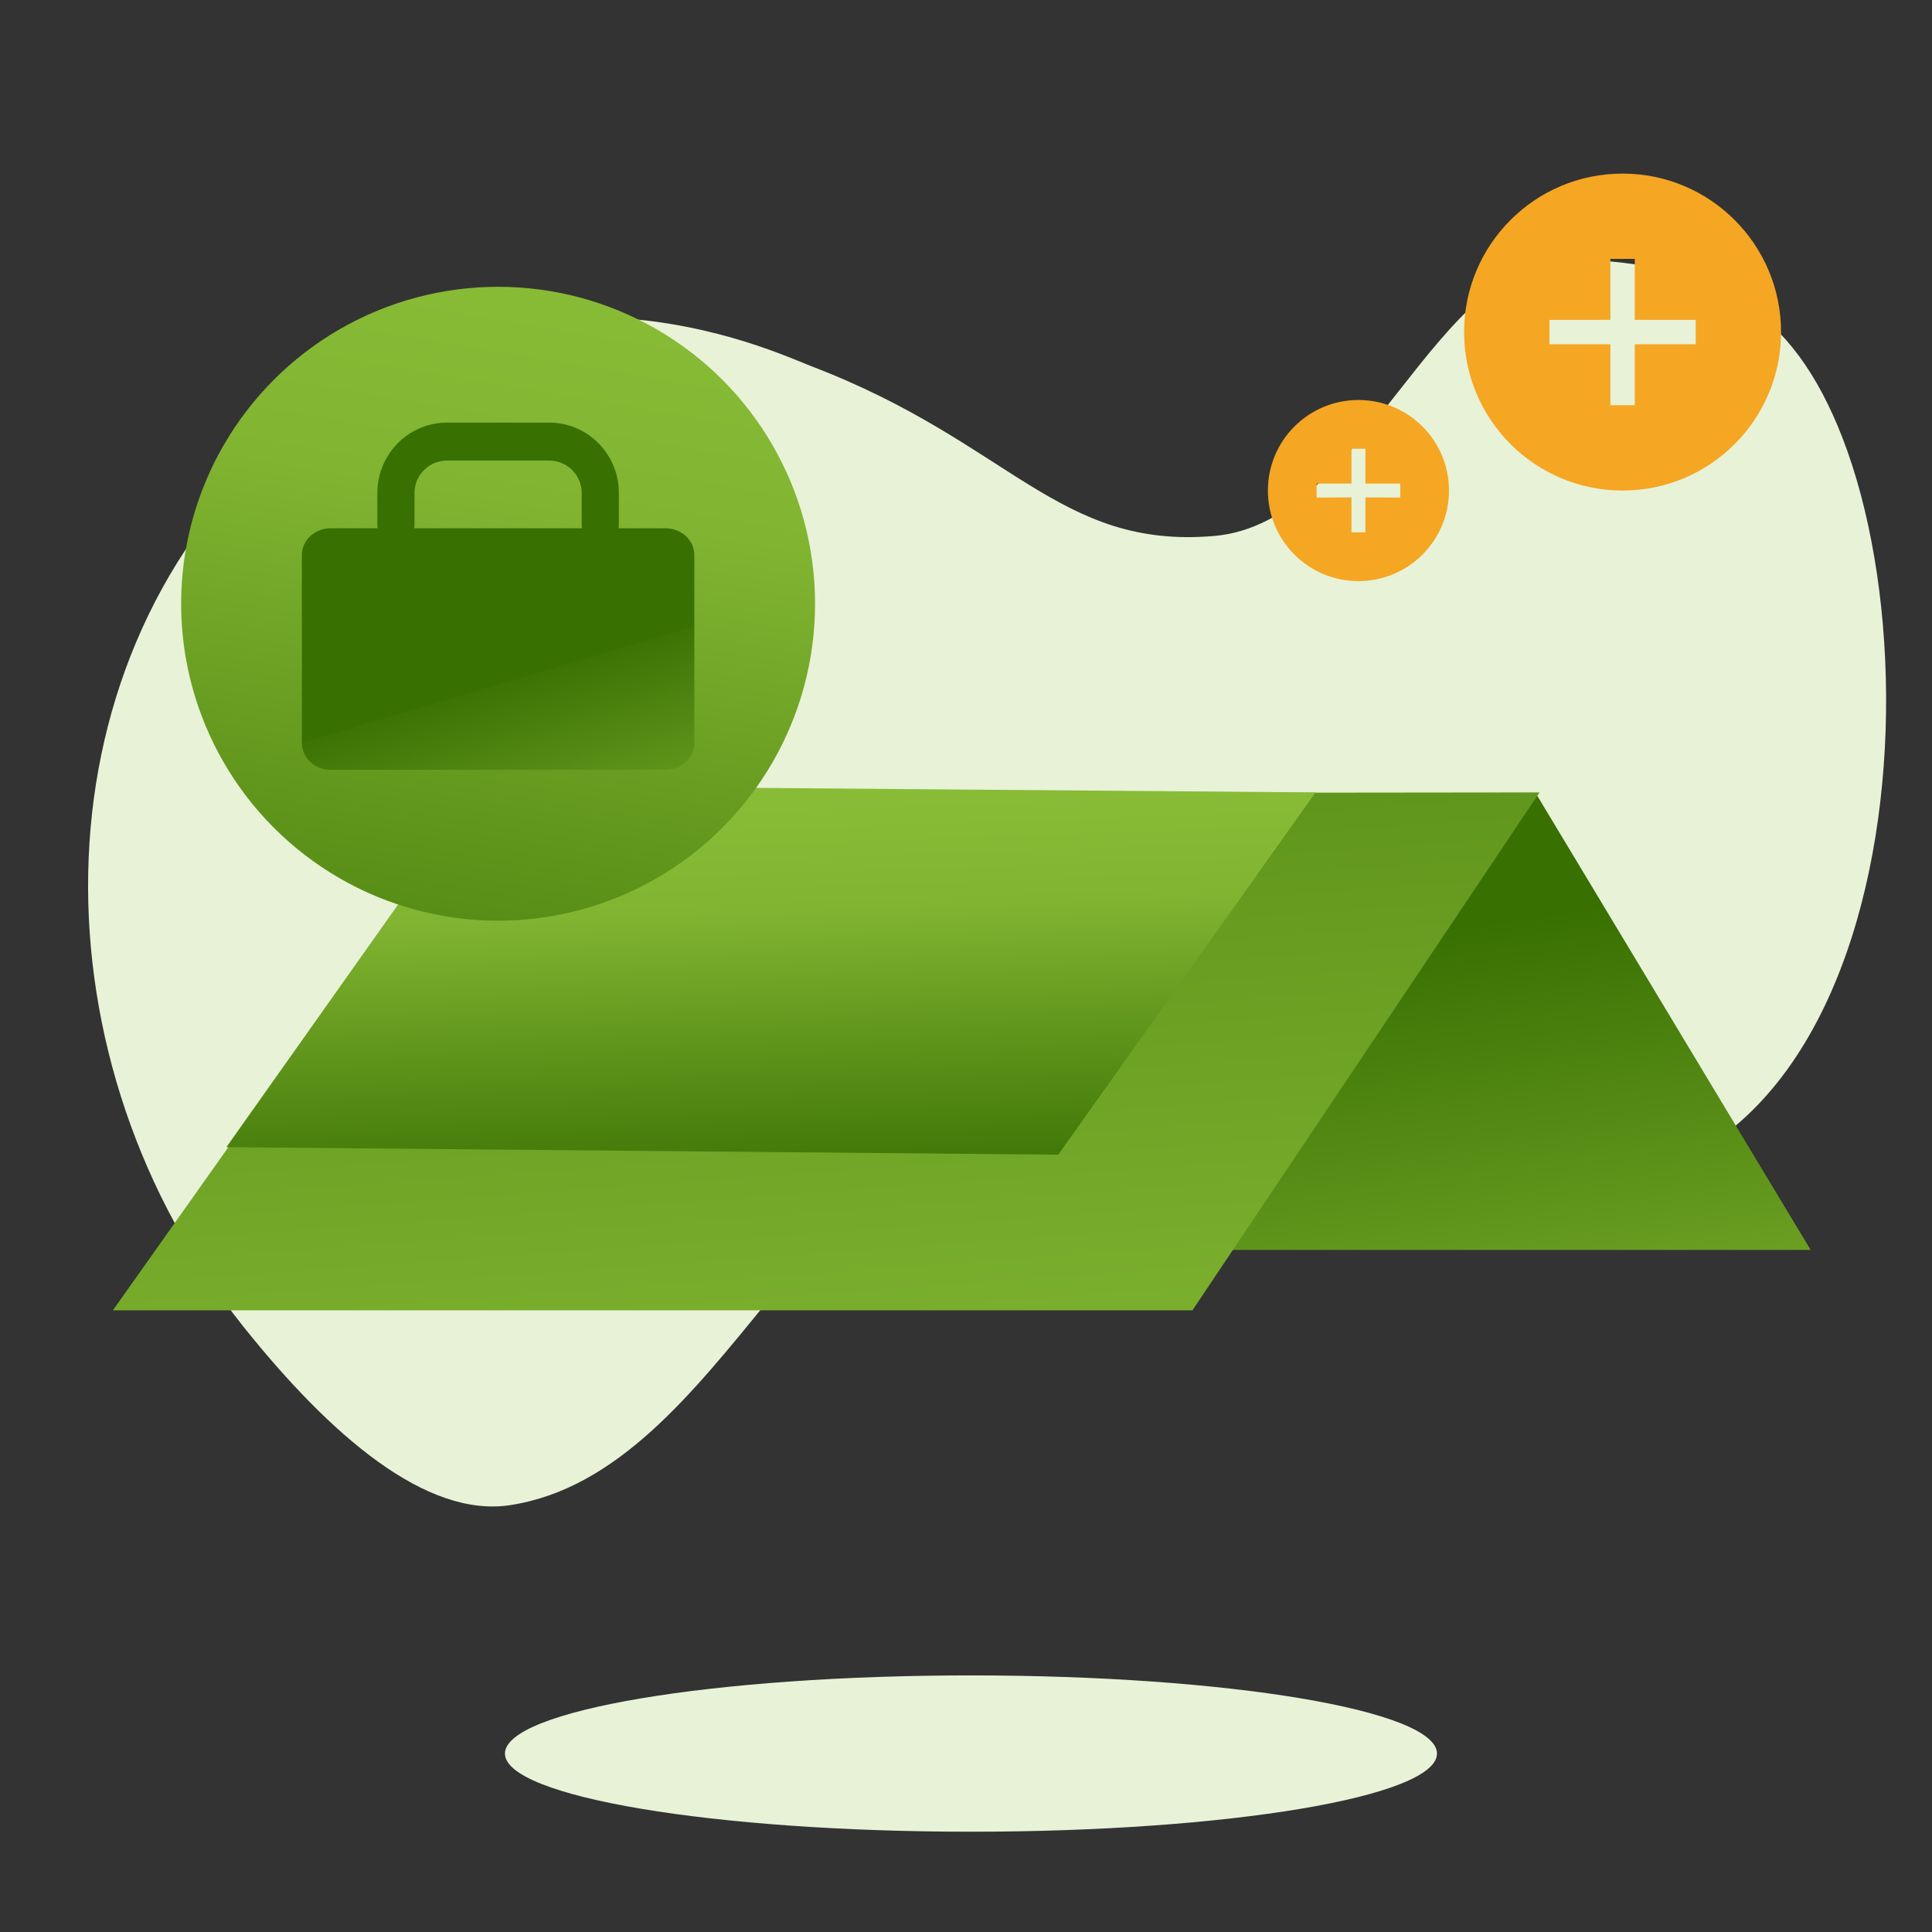
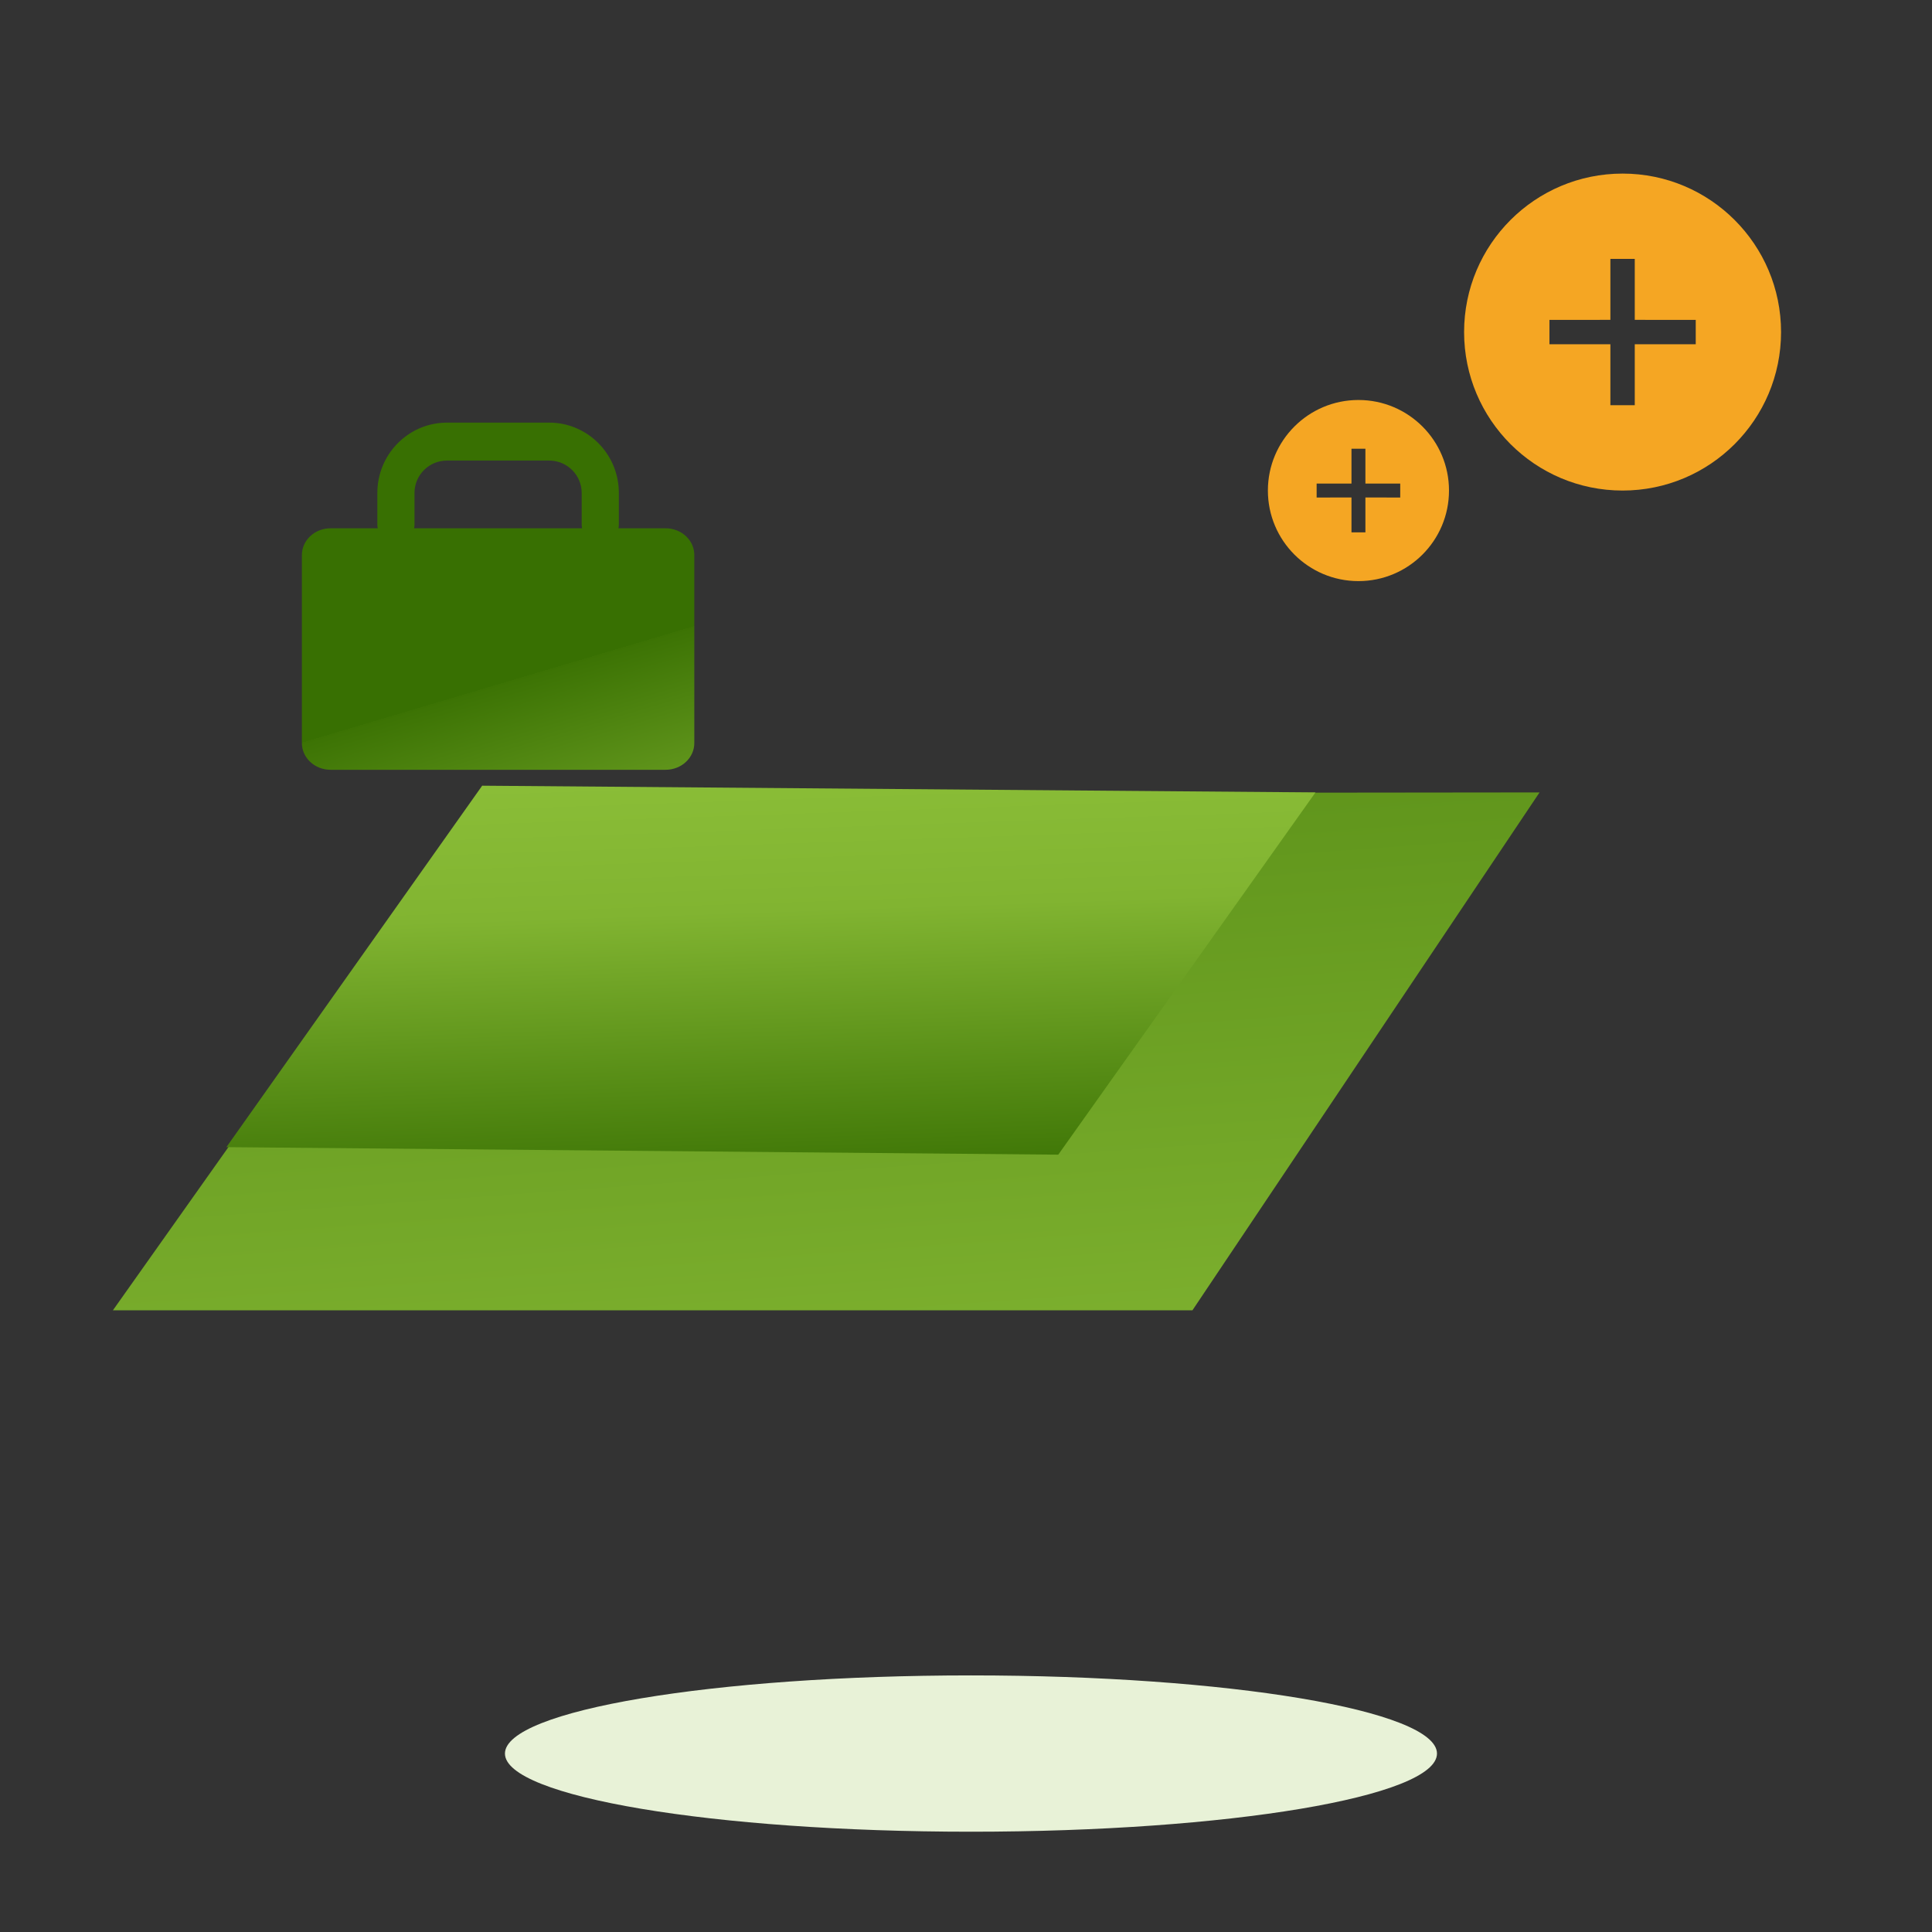
<svg xmlns="http://www.w3.org/2000/svg" width="86" height="86" viewBox="0 0 86 86" fill="none">
  <rect x="0" y="0" width="86" height="86" fill="#333333" stroke="none" />
-   <path fill-rule="evenodd" clip-rule="evenodd" d="M12.218 19.82C22.826 10.064 34.401 15.646 36.142 16.312C44.988 19.697 47.082 24.454 54.045 23.858C60.831 23.277 63.817 11.37 70.068 11.544C76.251 11.716 79.782 13.731 82.013 19.485C86.913 32.119 83.284 59.456 62.656 51.351C56.524 48.941 52.014 50.022 45.653 49.979C36.076 49.914 32.276 65.535 22.708 66.999C18.97 67.571 14.721 63.914 10.846 59.067C1.537 47.424 1.245 29.911 12.218 19.82Z" fill="#E8F2D7" />
  <path fill-rule="evenodd" clip-rule="evenodd" d="M63.965 78.057C63.965 79.978 54.678 81.536 43.221 81.536C31.764 81.536 22.477 79.978 22.477 78.057C22.477 76.136 31.764 74.578 43.221 74.578C54.678 74.578 63.965 76.136 63.965 78.057Z" fill="#E8F2D7" />
-   <path d="M68.37 35.324L80.598 55.639H32.089L47.004 35.778L68.37 35.324Z" fill="url(#paint0_linear_7830_21520)" />
  <path d="M21.309 35.324L5.025 58.327H53.079L68.531 35.273L21.309 35.324Z" fill="url(#paint1_linear_7830_21520)" />
  <path d="M21.463 34.974L10.078 51.063L47.107 51.398L58.557 35.273L21.463 34.974Z" fill="url(#paint2_linear_7830_21520)" />
-   <ellipse cx="22.172" cy="26.875" rx="14.109" ry="14.109" fill="url(#paint3_linear_7830_21520)" />
  <path fill-rule="evenodd" clip-rule="evenodd" d="M27.546 21.861C27.503 20.167 26.129 18.812 24.446 18.812H19.898L19.817 18.814C18.144 18.857 16.797 20.239 16.797 21.944V23.343C16.797 23.402 16.803 23.46 16.814 23.516H14.716C14.01 23.516 13.438 24.048 13.438 24.705V33.077C13.438 33.733 14.01 34.266 14.716 34.266H29.628C30.334 34.266 30.906 33.733 30.906 33.077V24.705C30.906 24.048 30.334 23.516 29.628 23.516H27.53C27.541 23.46 27.547 23.402 27.547 23.343V21.944L27.546 21.861ZM25.91 23.516C25.899 23.46 25.893 23.402 25.893 23.343V21.944C25.893 21.17 25.281 20.535 24.507 20.503L24.446 20.501H19.898C19.116 20.501 18.484 21.117 18.452 21.883L18.451 21.944V23.343C18.451 23.402 18.445 23.46 18.433 23.516H25.91Z" fill="url(#paint4_linear_7830_21520)" />
  <path fill-rule="evenodd" clip-rule="evenodd" d="M65.172 14.781C65.172 10.885 68.33 7.727 72.227 7.727C76.123 7.727 79.281 10.885 79.281 14.781C79.281 18.677 76.123 21.836 72.227 21.836C68.33 21.836 65.172 18.677 65.172 14.781ZM72.769 14.238L72.769 11.525H71.684L71.684 14.238L68.971 14.239V15.324L71.684 15.323L71.684 18.037H72.769L72.769 15.323L75.483 15.324V14.239L72.769 14.238Z" fill="#F5A623" />
  <path fill-rule="evenodd" clip-rule="evenodd" d="M56.438 21.836C56.438 19.61 58.242 17.805 60.469 17.805C62.695 17.805 64.5 19.61 64.5 21.836C64.5 24.062 62.695 25.867 60.469 25.867C58.242 25.867 56.438 24.062 56.438 21.836ZM60.779 21.525L60.779 19.975H60.159L60.159 21.525L58.608 21.526V22.146L60.159 22.145L60.159 23.697H60.779L60.779 22.145L62.329 22.146V21.526L60.779 21.525Z" fill="#F5A623" />
  <defs>
    <linearGradient id="paint0_linear_7830_21520" x1="96.715" y1="36.625" x2="101.424" y2="69.208" gradientUnits="userSpaceOnUse">
      <stop stop-color="#387002" />
      <stop offset="0.726" stop-color="#81B431" />
      <stop offset="1" stop-color="#8ABD37" />
    </linearGradient>
    <linearGradient id="paint1_linear_7830_21520" x1="187.282" y1="76.61" x2="181.187" y2="-7.509" gradientUnits="userSpaceOnUse">
      <stop stop-color="#8ABD37" />
      <stop offset="0.274" stop-color="#81B431" />
      <stop offset="1" stop-color="#387002" />
    </linearGradient>
    <linearGradient id="paint2_linear_7830_21520" x1="-3.651" y1="35.908" x2="-3.013" y2="54.691" gradientUnits="userSpaceOnUse">
      <stop stop-color="#8ABD37" />
      <stop offset="0.314" stop-color="#81B431" />
      <stop offset="1" stop-color="#387002" />
    </linearGradient>
    <linearGradient id="paint3_linear_7830_21520" x1="-4.542" y1="51.398" x2="3.172" y2="6.039" gradientUnits="userSpaceOnUse">
      <stop stop-color="#387002" />
      <stop offset="0.726" stop-color="#81B431" />
      <stop offset="1" stop-color="#8ABD37" />
    </linearGradient>
    <linearGradient id="paint4_linear_7830_21520" x1="18.064" y1="49.047" x2="13.324" y2="33.092" gradientUnits="userSpaceOnUse">
      <stop stop-color="#8ABD37" />
      <stop offset="0.237" stop-color="#8ABD37" />
      <stop offset="0.314" stop-color="#81B431" />
      <stop offset="1" stop-color="#3C7304" />
      <stop offset="1" stop-color="#387002" />
    </linearGradient>
  </defs>
</svg>